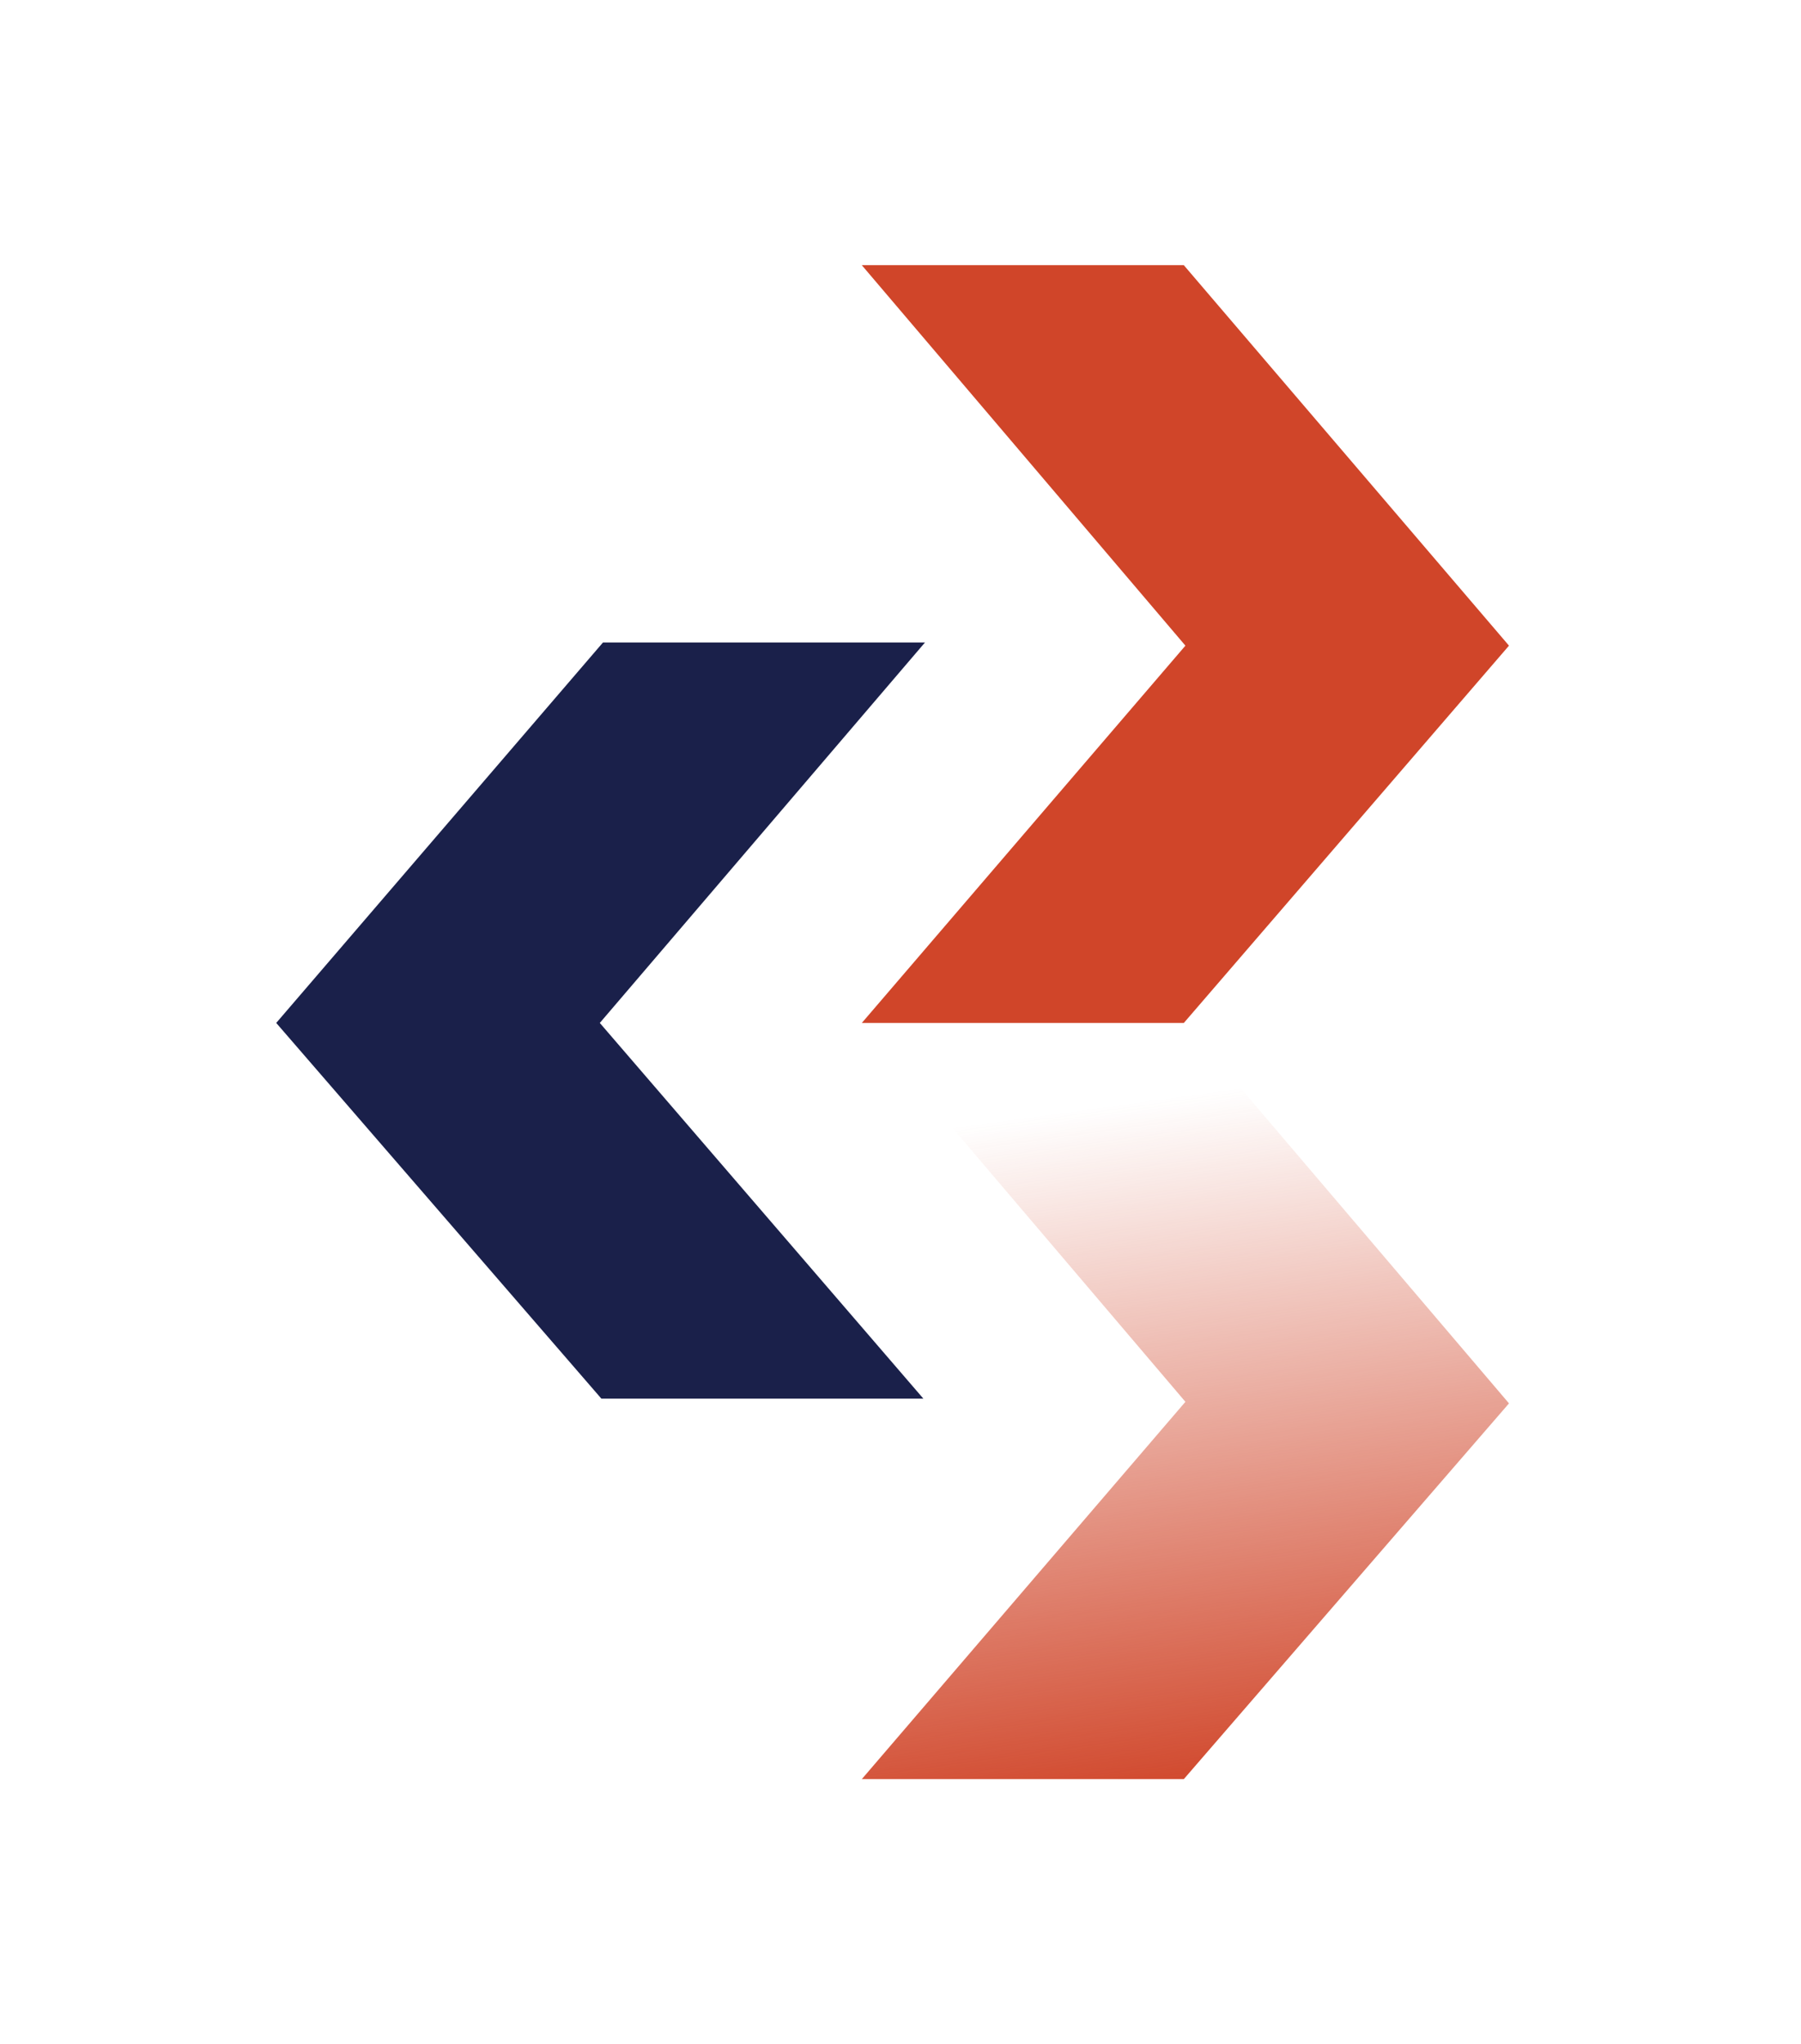
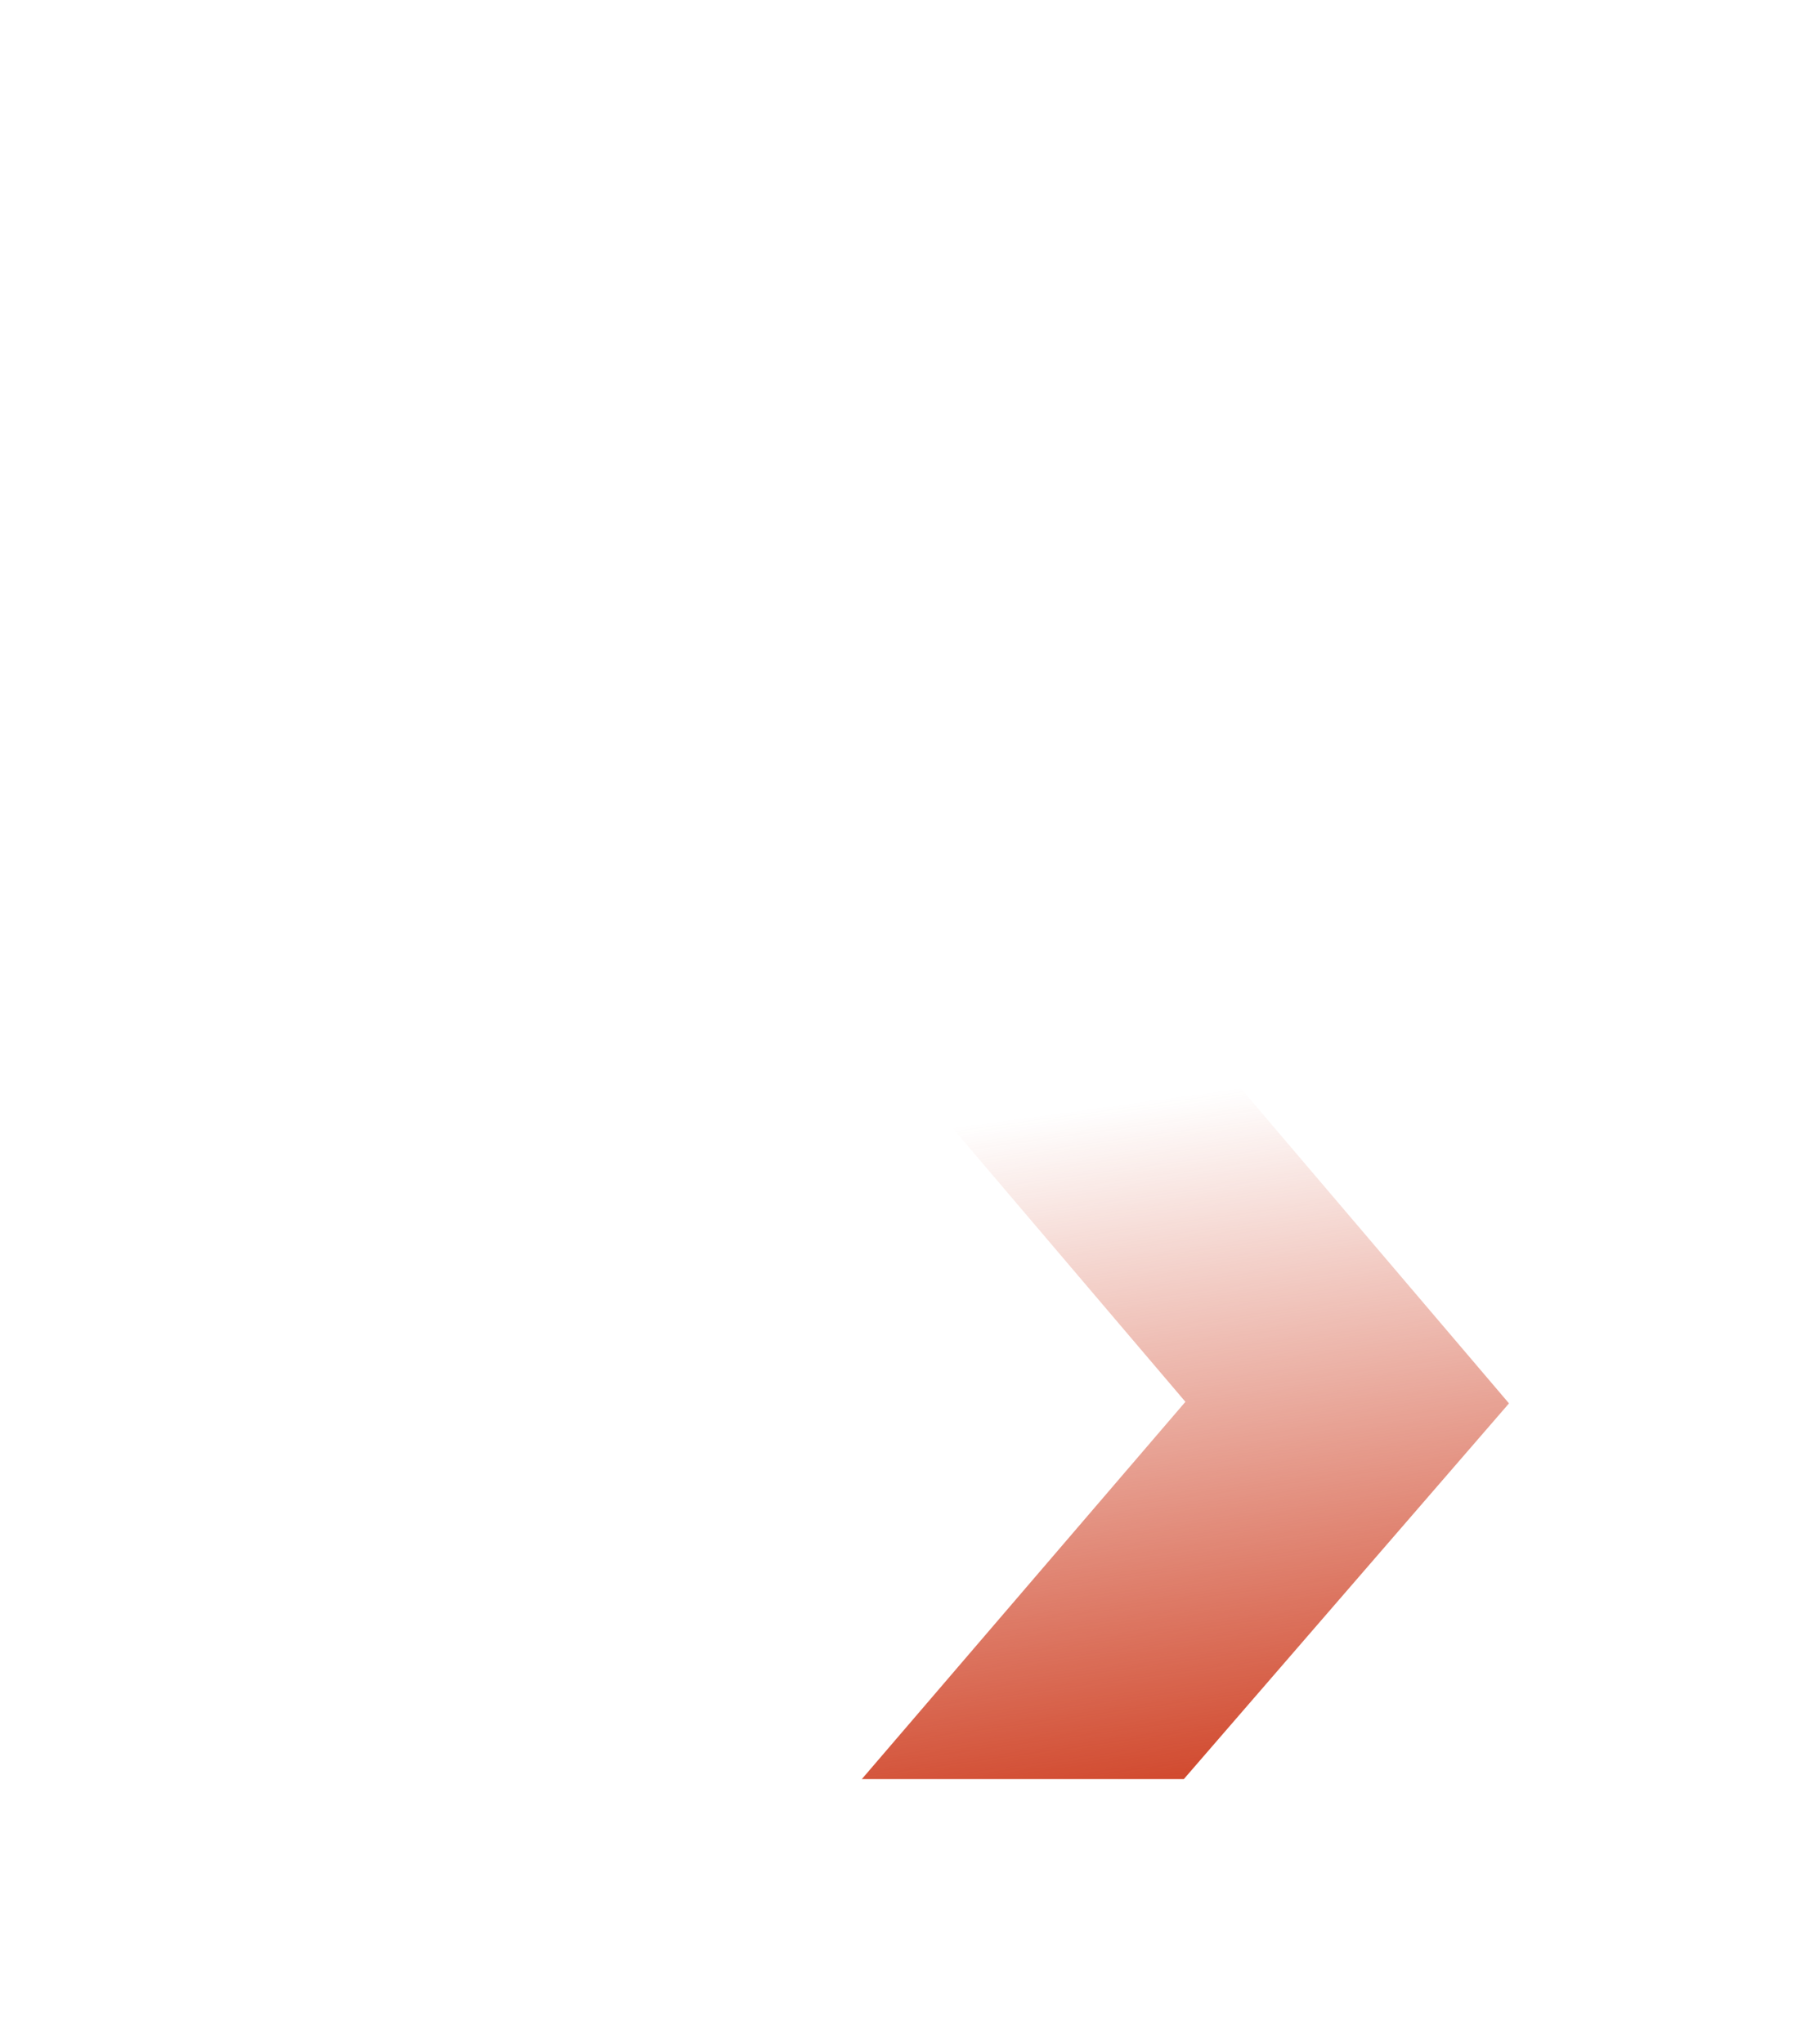
<svg xmlns="http://www.w3.org/2000/svg" version="1.1" id="Layer_1" x="0px" y="0px" viewBox="0 0 114.1 129.5" style="enable-background:new 0 0 114.1 129.5;" xml:space="preserve">
  <style type="text/css">
	.st0{fill:#010201;}
	.st1{fill:url(#SVGID_1_);}
	.st2{fill:#FFFFFF;}
	.st3{fill:url(#SVGID_00000072274953638573937300000014158819513604721571_);}
	.st4{fill:url(#SVGID_00000148627357251330958720000011678795394527302314_);}
	.st5{fill:url(#SVGID_00000015346270176566091140000014501986766710895800_);}
	.st6{fill:#1A204A;}
	.st7{fill:#D04529;}
	.st8{fill:url(#SVGID_00000027595580125269490050000006417520345972885937_);}
	.st9{fill:url(#SVGID_00000102545823983742685340000004393805516966890686_);}
</style>
  <g>
    <g>
-       <polygon class="st6" points="58.6,40.7 38.2,40.7 17.5,64.8 38.1,88.6 58.5,88.6 38,64.8   " />
-     </g>
+       </g>
    <g>
      <g>
-         <polygon class="st7" points="75,16.8 54.6,16.8 75.1,40.9 54.6,64.8 75,64.8 95.6,40.9    " />
-       </g>
+         </g>
    </g>
    <g>
      <g>
        <linearGradient id="SVGID_1_" gradientUnits="userSpaceOnUse" x1="76.876" y1="113.709" x2="70.867" y2="69.901">
          <stop offset="0" style="stop-color:#D04529" />
          <stop offset="0.999" style="stop-color:#D04529;stop-opacity:0" />
        </linearGradient>
        <polygon class="st1" points="75,64.7 54.6,64.7 75.1,88.8 54.6,112.7 75,112.7 95.6,88.9    " />
      </g>
    </g>
  </g>
</svg>